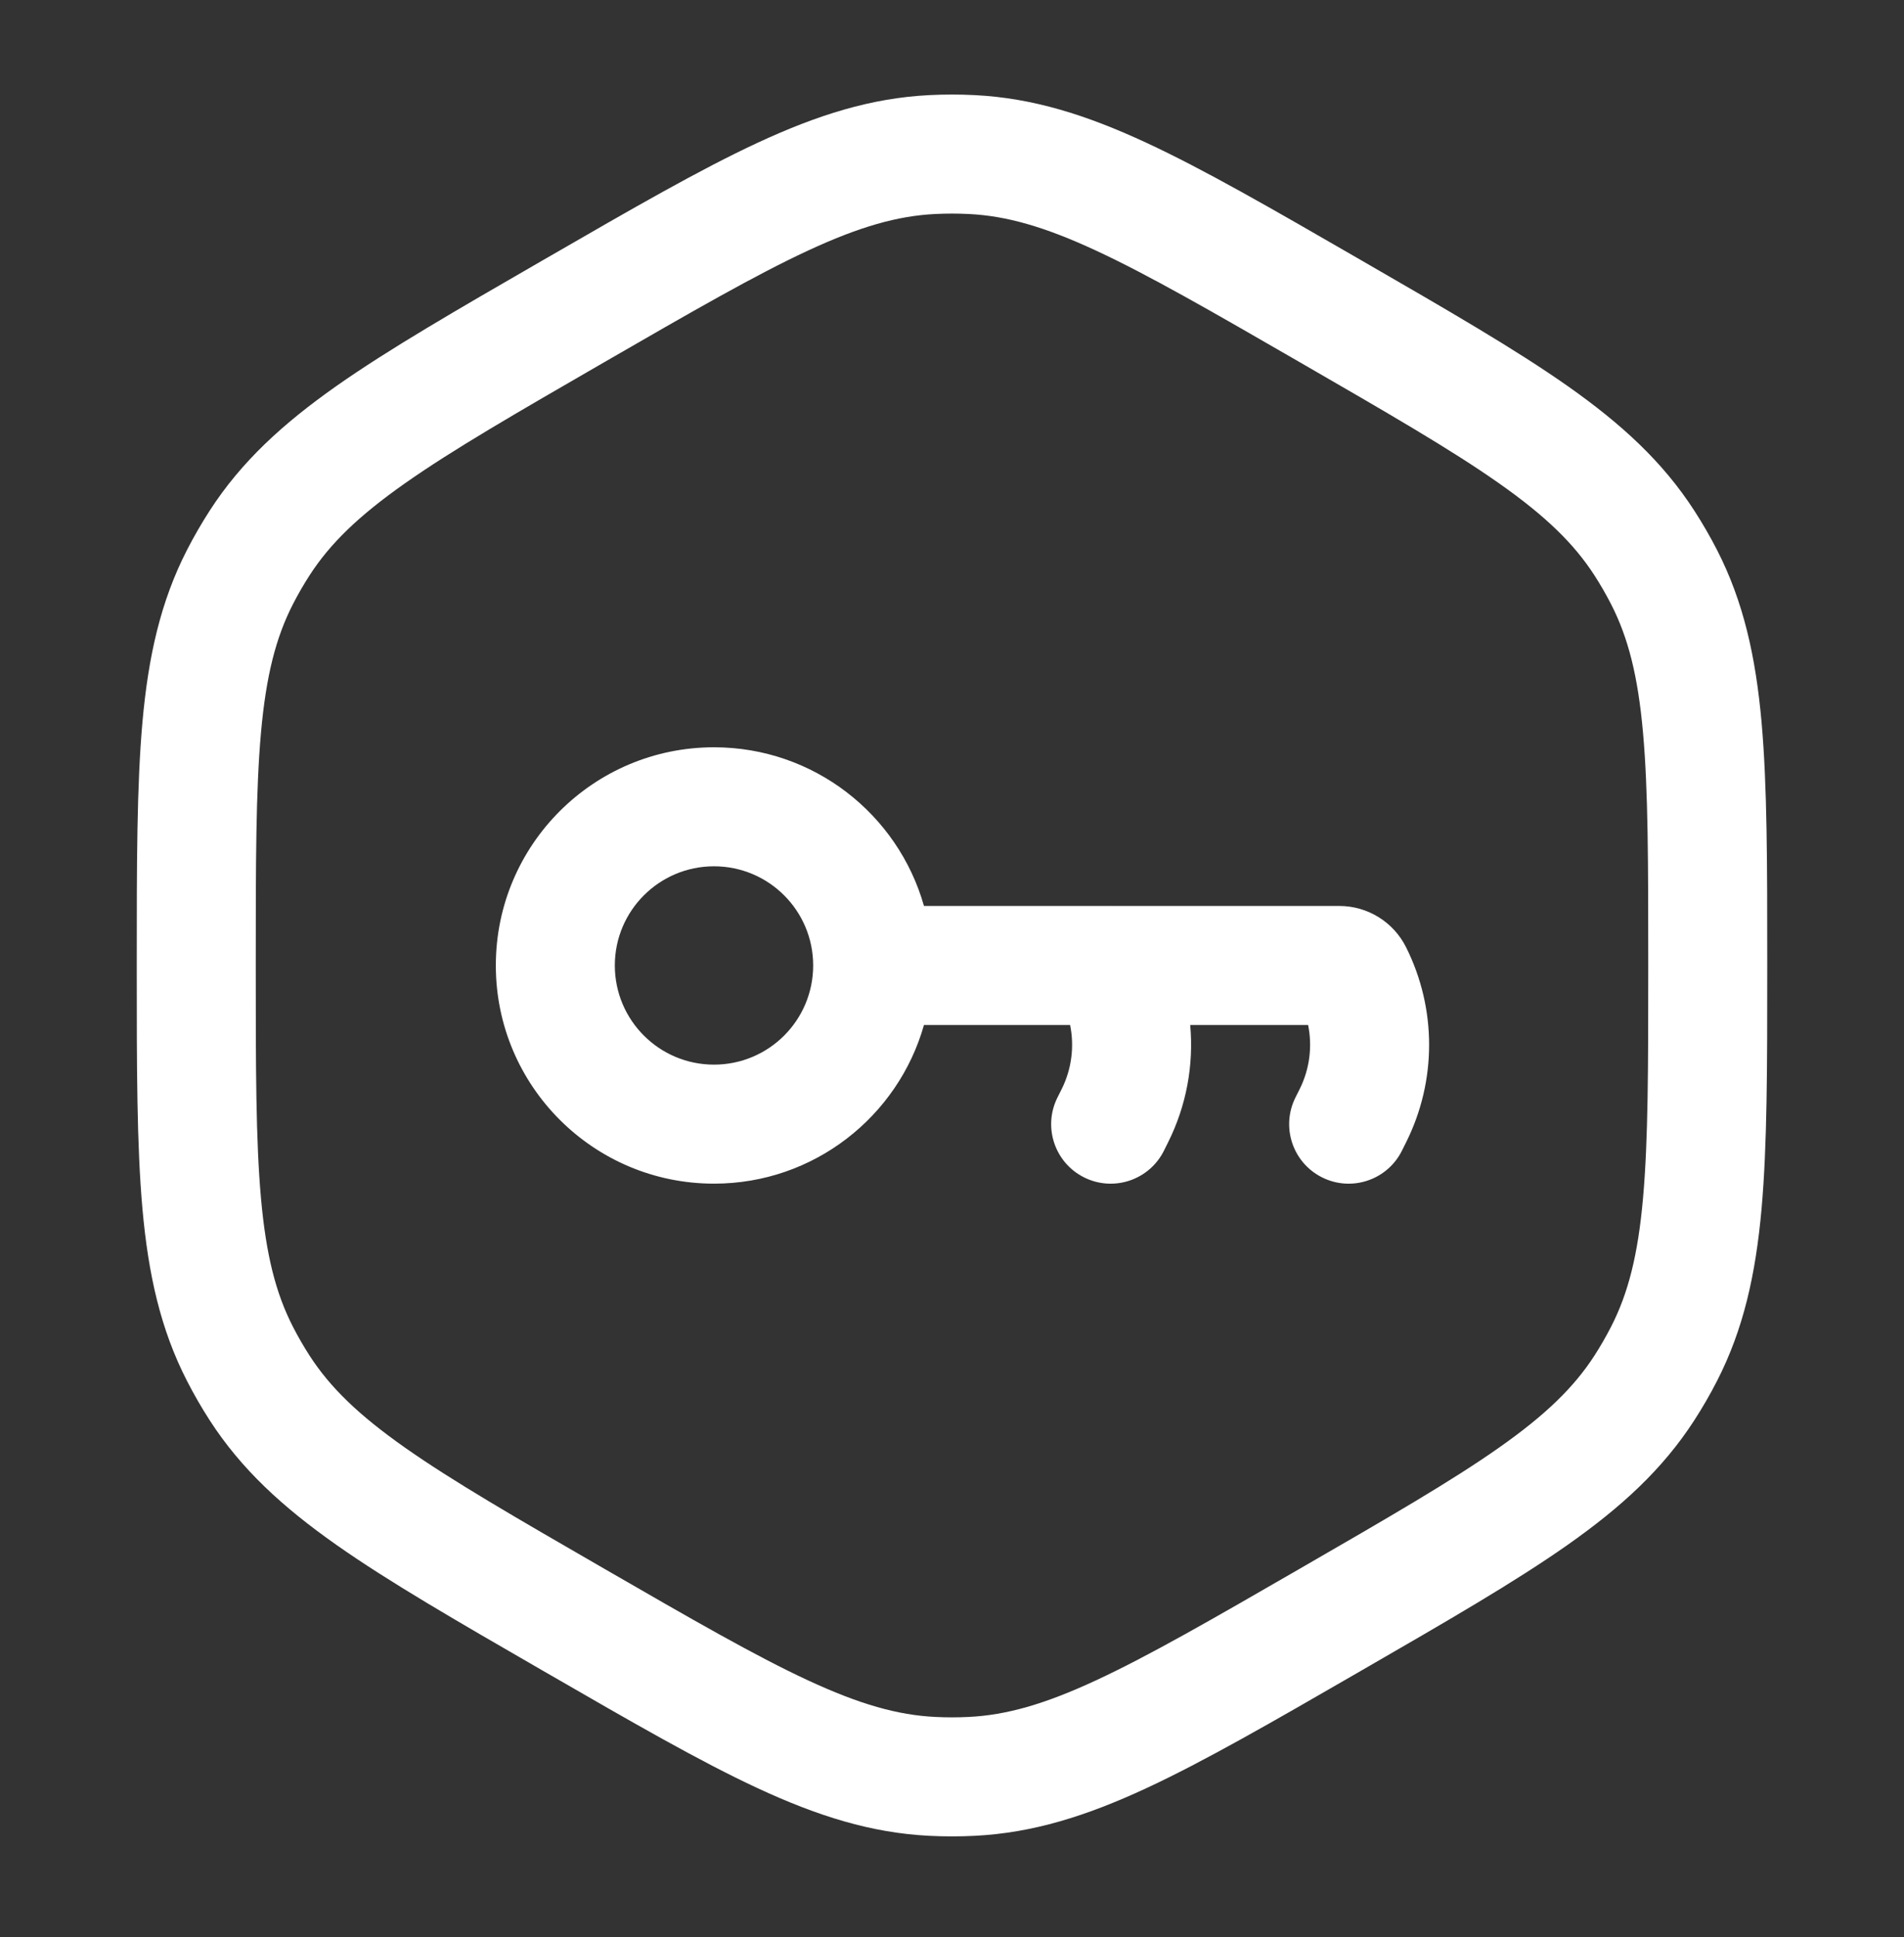
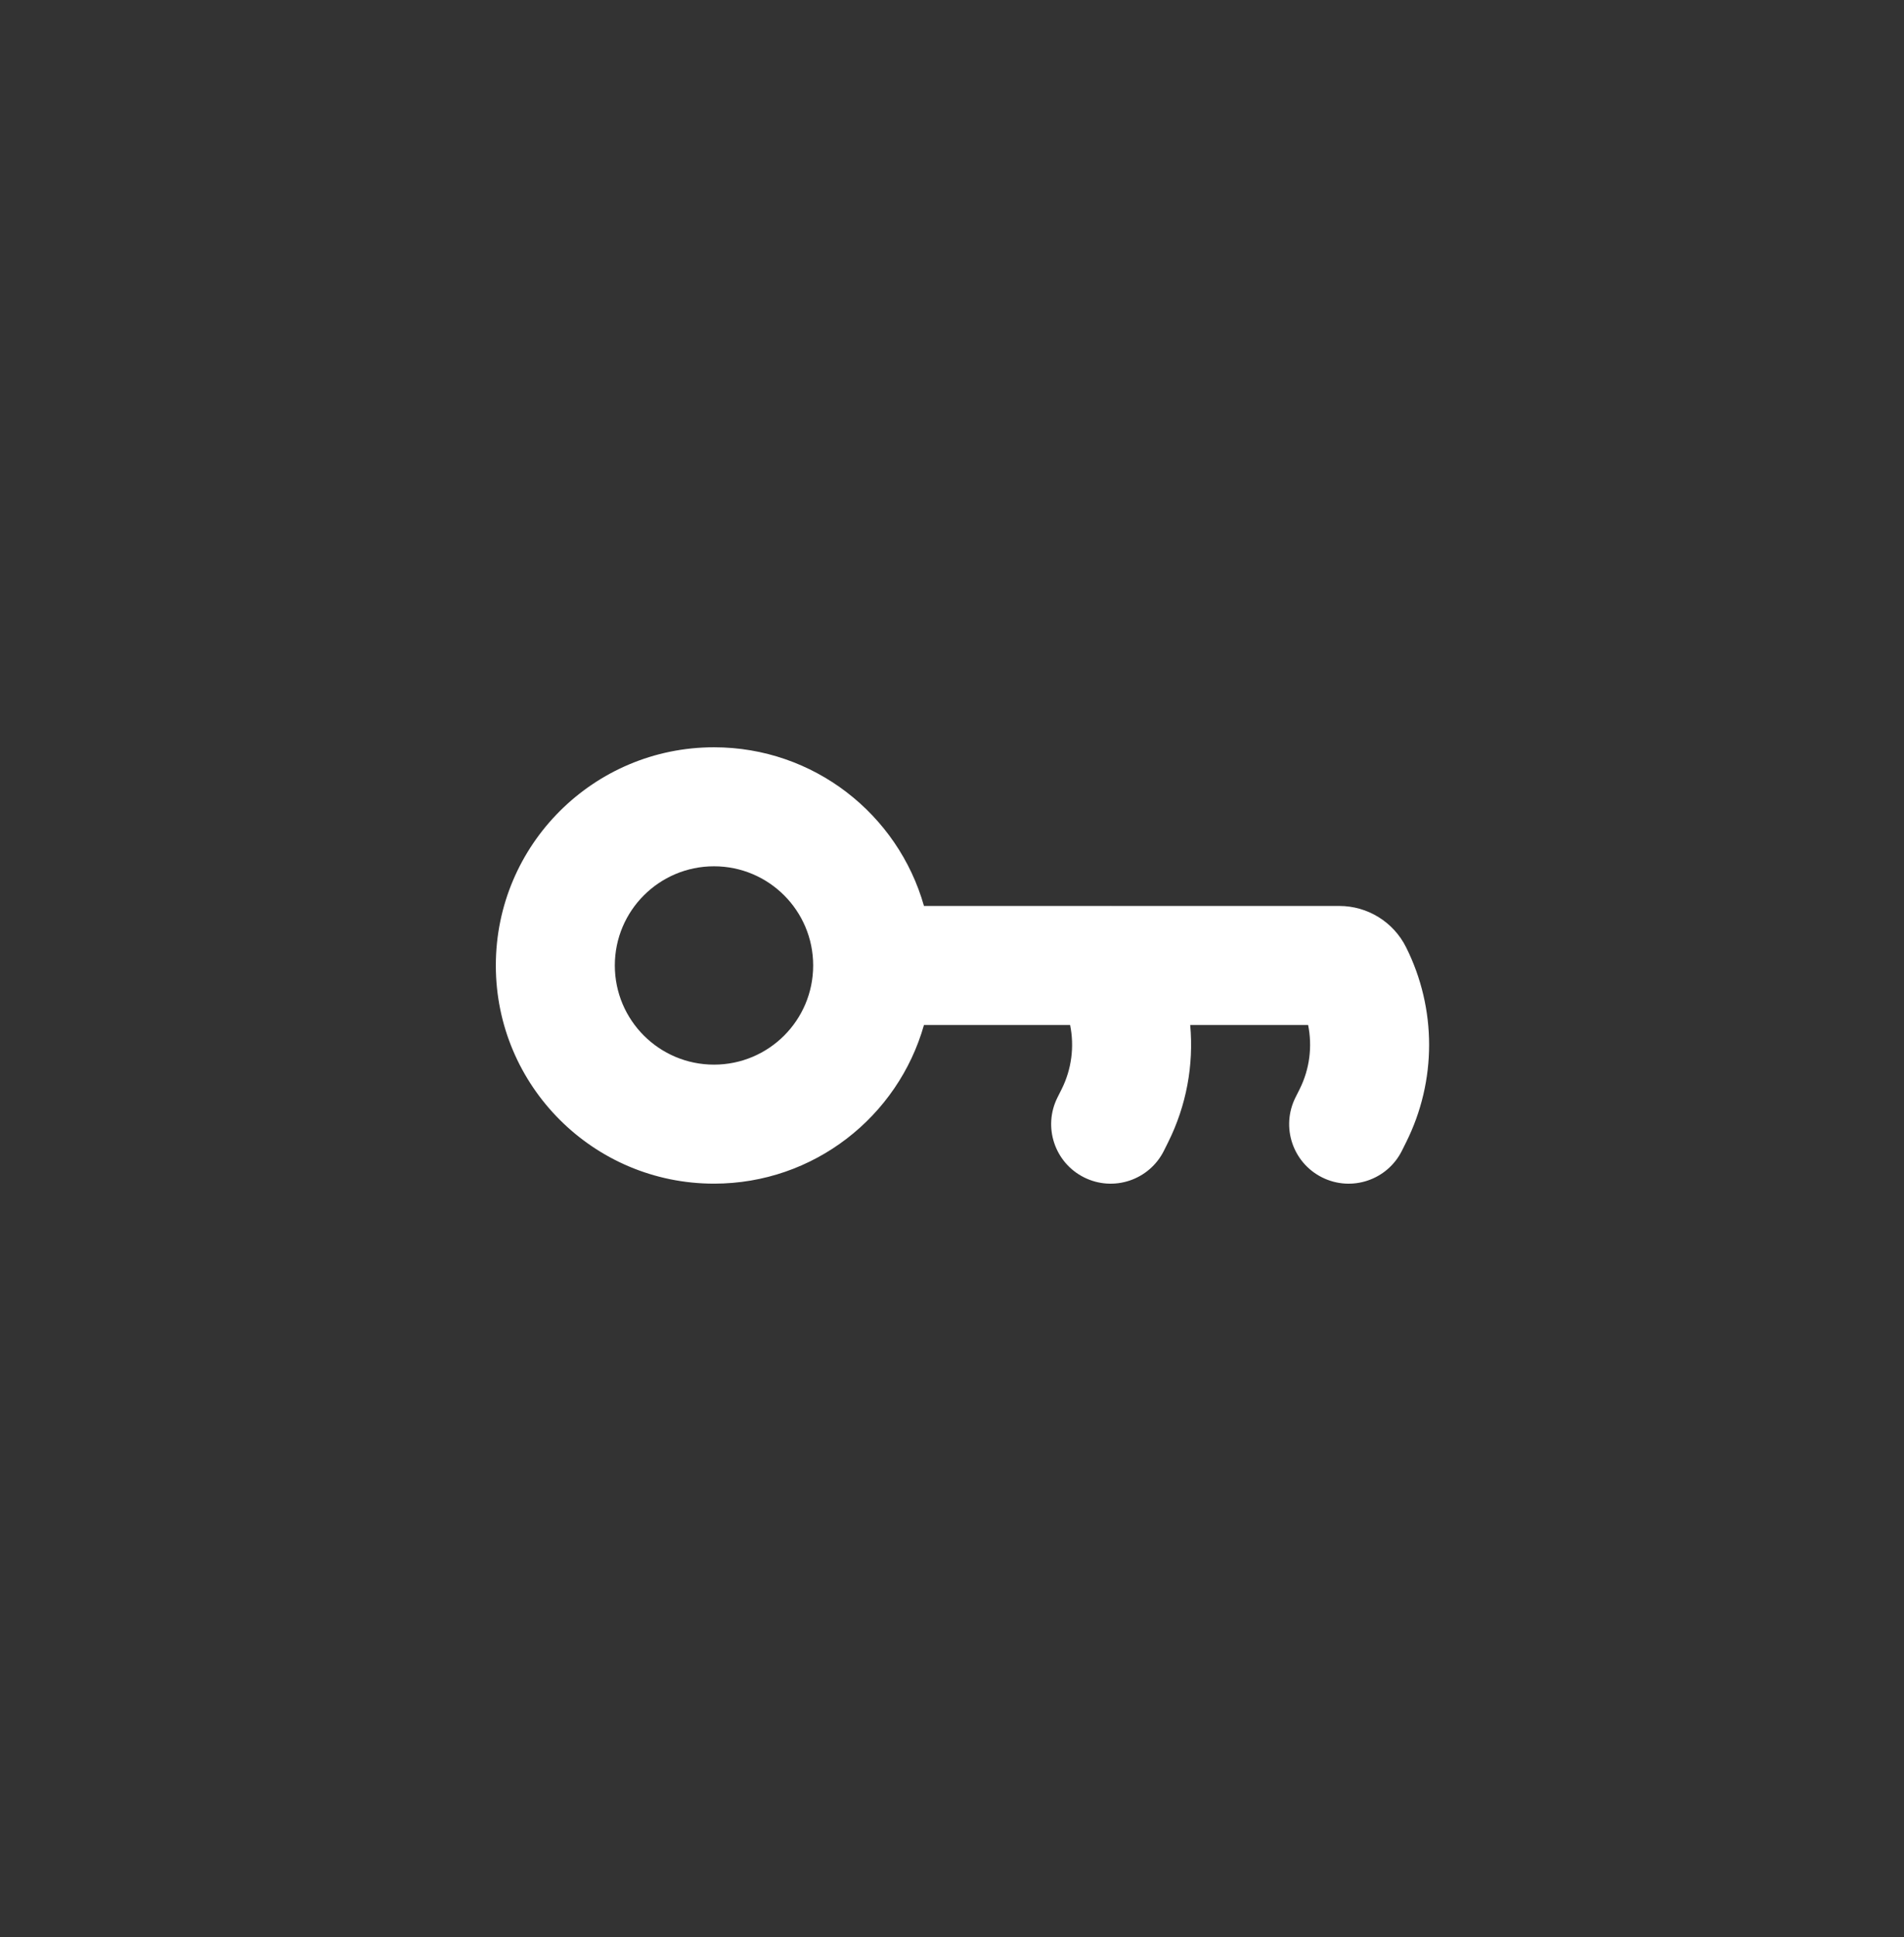
<svg xmlns="http://www.w3.org/2000/svg" width="58" height="59" viewBox="0 0 58 59" fill="none">
  <rect x="0" y="0" width="58" height="59" fill="#333333" stroke="none" />
  <path fill-rule="evenodd" clip-rule="evenodd" d="M21.75 22.761C18.08 22.761 15.104 25.736 15.104 29.406C15.104 33.077 18.08 36.052 21.75 36.052C24.792 36.052 27.357 34.008 28.146 31.219H32.598C32.731 31.874 32.645 32.563 32.34 33.174L32.212 33.429C31.765 34.325 32.127 35.413 33.023 35.861C33.918 36.309 35.007 35.946 35.455 35.05L35.582 34.795C36.142 33.675 36.367 32.435 36.256 31.219H39.848C39.981 31.874 39.895 32.563 39.59 33.174L39.462 33.429C39.015 34.325 39.377 35.413 40.273 35.861C41.168 36.309 42.257 35.946 42.705 35.05L42.832 34.795C43.768 32.924 43.768 30.722 42.832 28.851C42.447 28.081 41.66 27.594 40.798 27.594H33.87C33.858 27.594 33.847 27.593 33.835 27.593C33.821 27.593 33.808 27.594 33.794 27.594H28.146C27.357 24.805 24.792 22.761 21.75 22.761ZM18.729 29.406C18.729 27.738 20.082 26.386 21.75 26.386C23.419 26.386 24.771 27.738 24.771 29.406C24.771 31.075 23.419 32.427 21.75 32.427C20.082 32.427 18.729 31.075 18.729 29.406Z" fill="white" />
-   <path fill-rule="evenodd" clip-rule="evenodd" d="M29.689 2.897C29.23 2.874 28.77 2.874 28.311 2.897C26.539 2.985 24.907 3.5 23.088 4.344C21.317 5.166 19.26 6.354 16.657 7.857L16.509 7.942C13.906 9.445 11.848 10.633 10.251 11.755C8.611 12.909 7.349 14.064 6.387 15.555C6.138 15.941 5.908 16.34 5.698 16.748C4.888 18.327 4.518 19.998 4.339 21.995C4.166 23.939 4.166 26.315 4.166 29.321V29.491C4.166 32.497 4.166 34.873 4.339 36.818C4.518 38.815 4.888 40.486 5.698 42.064C5.908 42.473 6.138 42.872 6.387 43.258C7.349 44.749 8.611 45.904 10.251 47.057C11.848 48.18 13.906 49.368 16.509 50.871L16.657 50.956C19.26 52.459 21.317 53.647 23.088 54.469C24.907 55.313 26.539 55.828 28.311 55.916C28.77 55.939 29.23 55.939 29.689 55.916C31.462 55.828 33.093 55.313 34.912 54.469C36.683 53.647 38.74 52.459 41.344 50.956L41.491 50.871C44.094 49.368 46.152 48.18 47.749 47.057C49.389 45.904 50.651 44.749 51.613 43.258C51.863 42.872 52.093 42.473 52.303 42.064C53.112 40.486 53.482 38.815 53.661 36.818C53.834 34.873 53.834 32.498 53.834 29.492V29.321C53.834 26.316 53.834 23.939 53.661 21.995C53.482 19.998 53.112 18.327 52.303 16.748C52.093 16.34 51.863 15.941 51.613 15.555C50.651 14.064 49.389 12.909 47.749 11.755C46.152 10.633 44.094 9.445 41.491 7.942L41.344 7.857C38.74 6.354 36.683 5.166 34.912 4.344C33.093 3.5 31.462 2.985 29.689 2.897ZM28.491 6.518C28.83 6.501 29.17 6.501 29.509 6.518C30.652 6.574 31.811 6.901 33.386 7.632C34.993 8.378 36.912 9.484 39.605 11.039C42.298 12.594 44.215 13.702 45.664 14.721C47.085 15.72 47.947 16.56 48.568 17.521C48.752 17.806 48.922 18.101 49.077 18.403C49.599 19.421 49.896 20.588 50.05 22.318C50.208 24.082 50.209 26.297 50.209 29.406C50.209 32.516 50.208 34.731 50.05 36.495C49.896 38.225 49.599 39.392 49.077 40.41C48.922 40.712 48.752 41.007 48.568 41.292C47.947 42.253 47.085 43.093 45.664 44.092C44.215 45.111 42.298 46.219 39.605 47.774C36.912 49.329 34.993 50.435 33.386 51.181C31.811 51.912 30.652 52.239 29.509 52.295C29.17 52.312 28.83 52.312 28.491 52.295C27.348 52.239 26.189 51.912 24.614 51.181C23.007 50.435 21.089 49.329 18.395 47.774C15.702 46.219 13.785 45.111 12.336 44.092C10.915 43.093 10.053 42.253 9.432 41.292C9.248 41.007 9.078 40.712 8.923 40.41C8.401 39.392 8.105 38.225 7.95 36.495C7.792 34.731 7.791 32.516 7.791 29.406C7.791 26.297 7.792 24.082 7.95 22.318C8.105 20.588 8.401 19.421 8.923 18.403C9.078 18.101 9.248 17.806 9.432 17.521C10.053 16.56 10.915 15.72 12.336 14.721C13.785 13.702 15.702 12.594 18.395 11.039C21.089 9.484 23.007 8.378 24.614 7.632C26.189 6.901 27.348 6.574 28.491 6.518Z" fill="white" />
</svg>